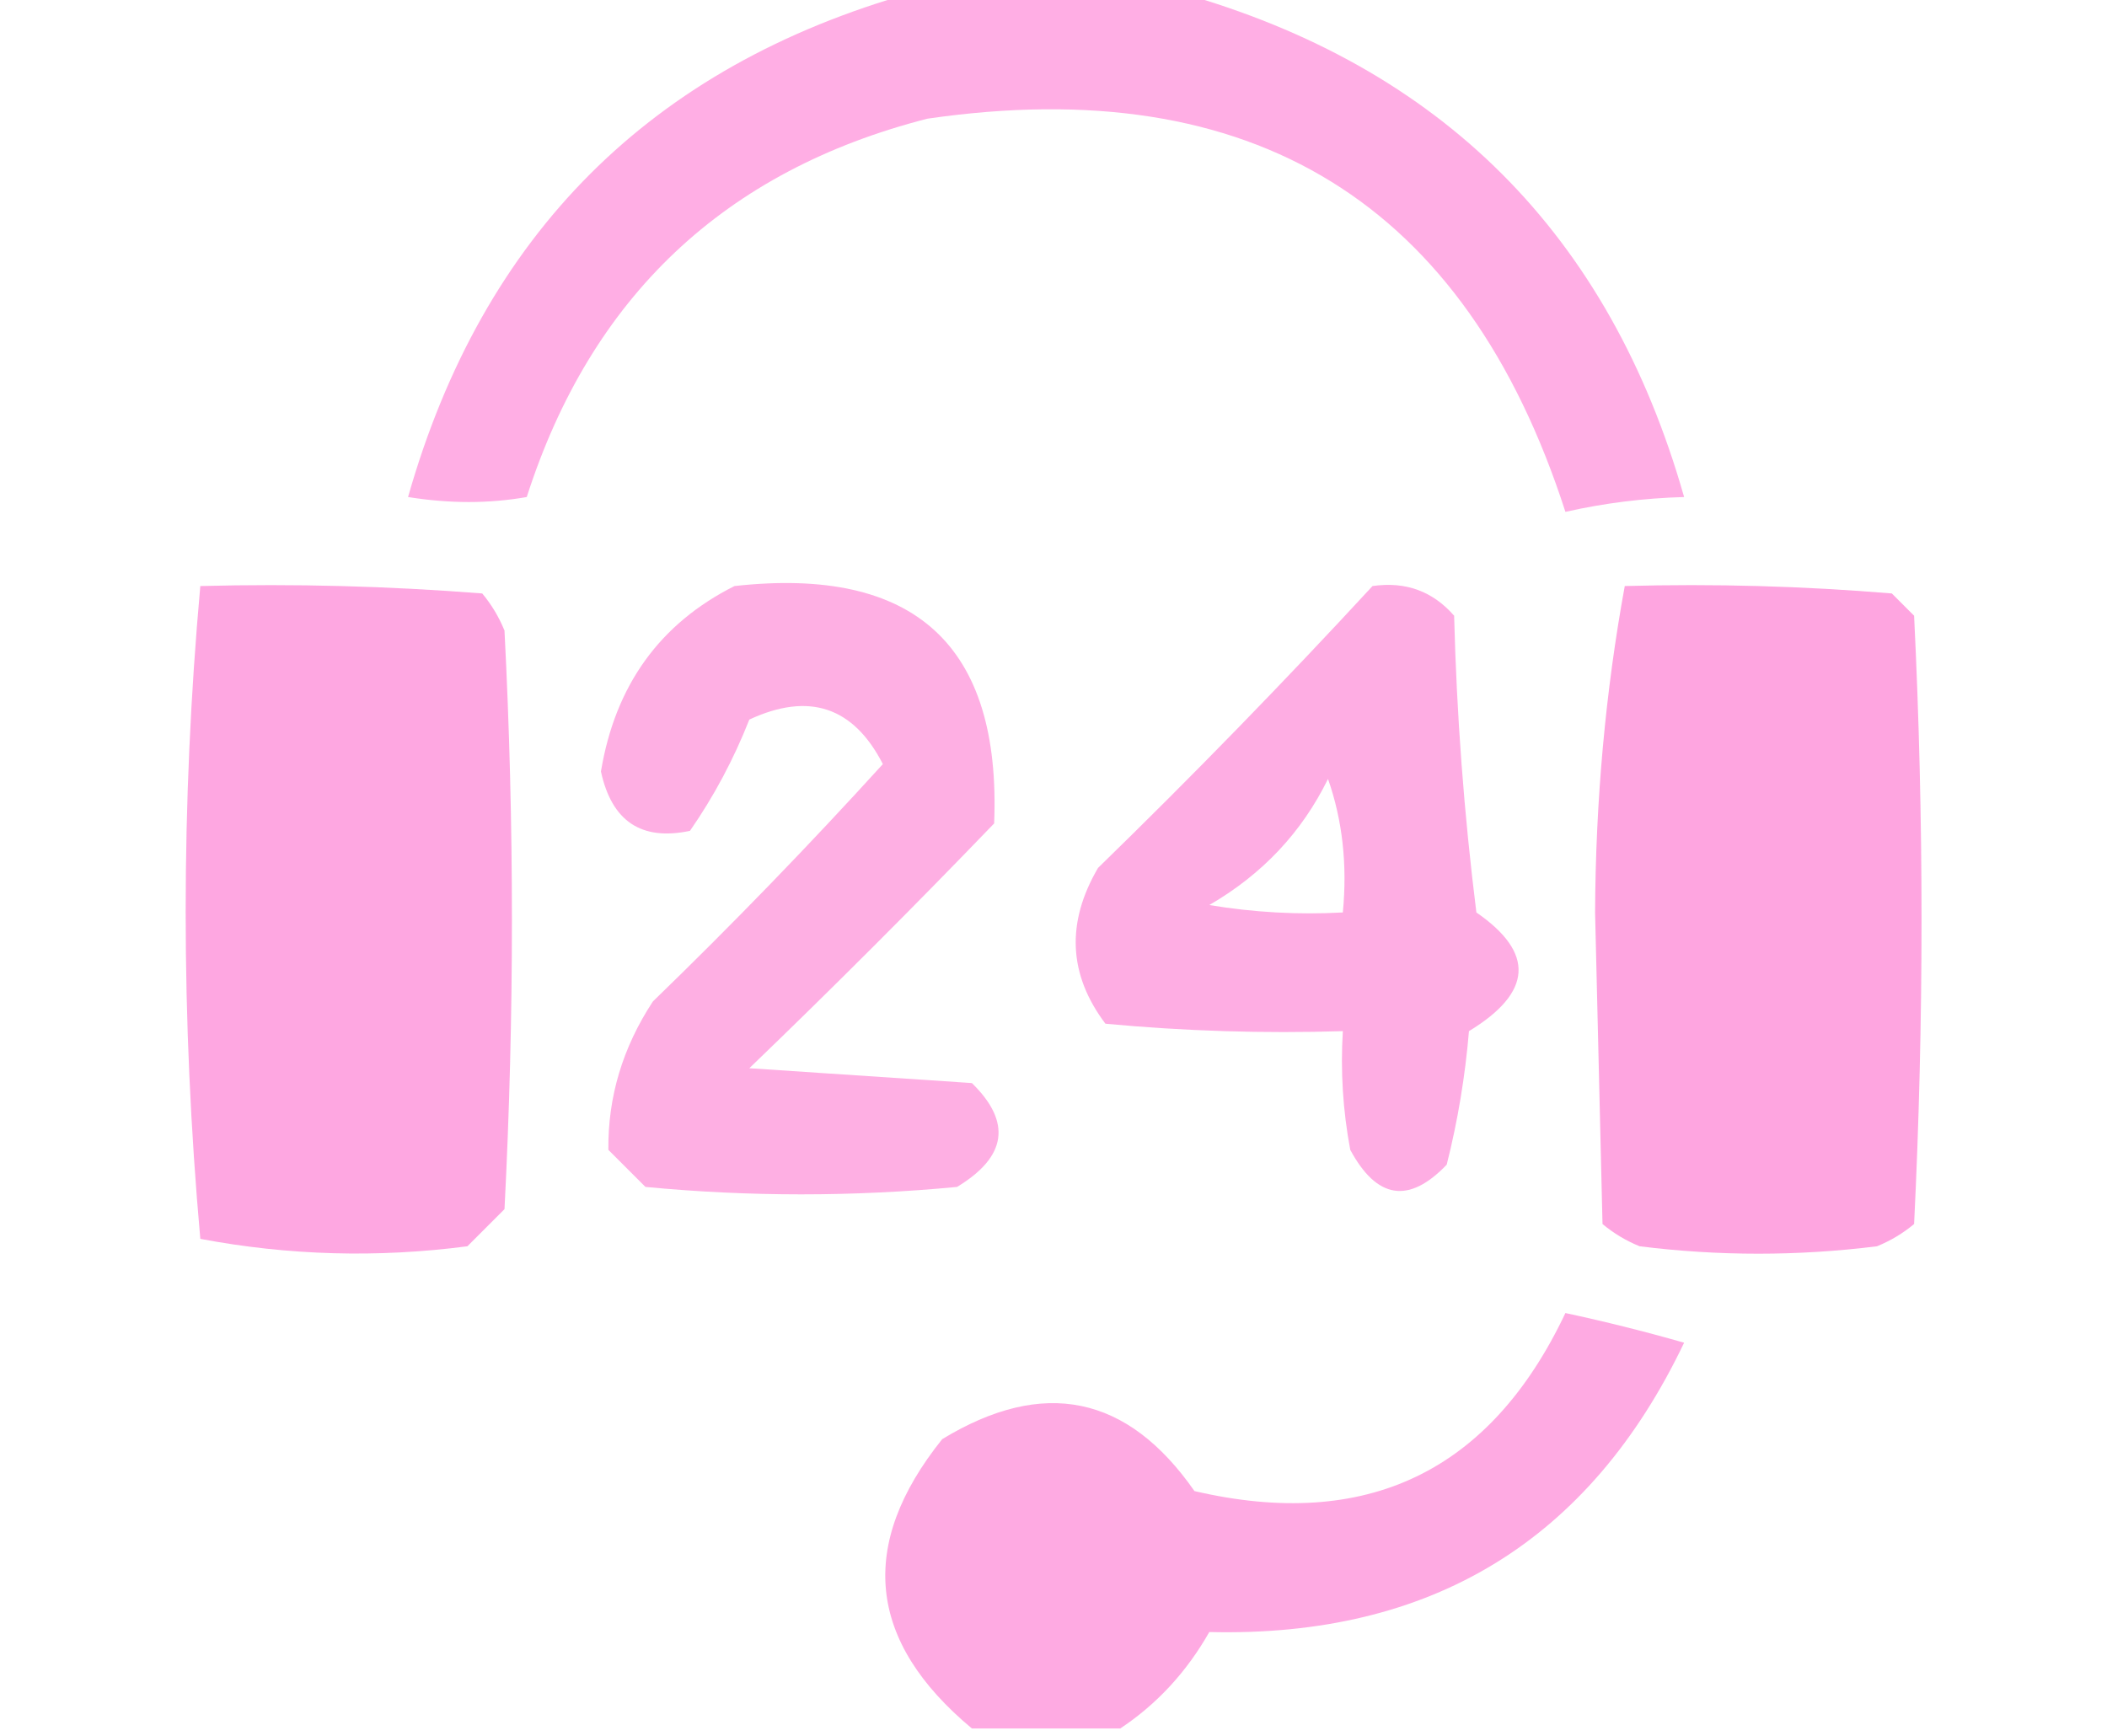
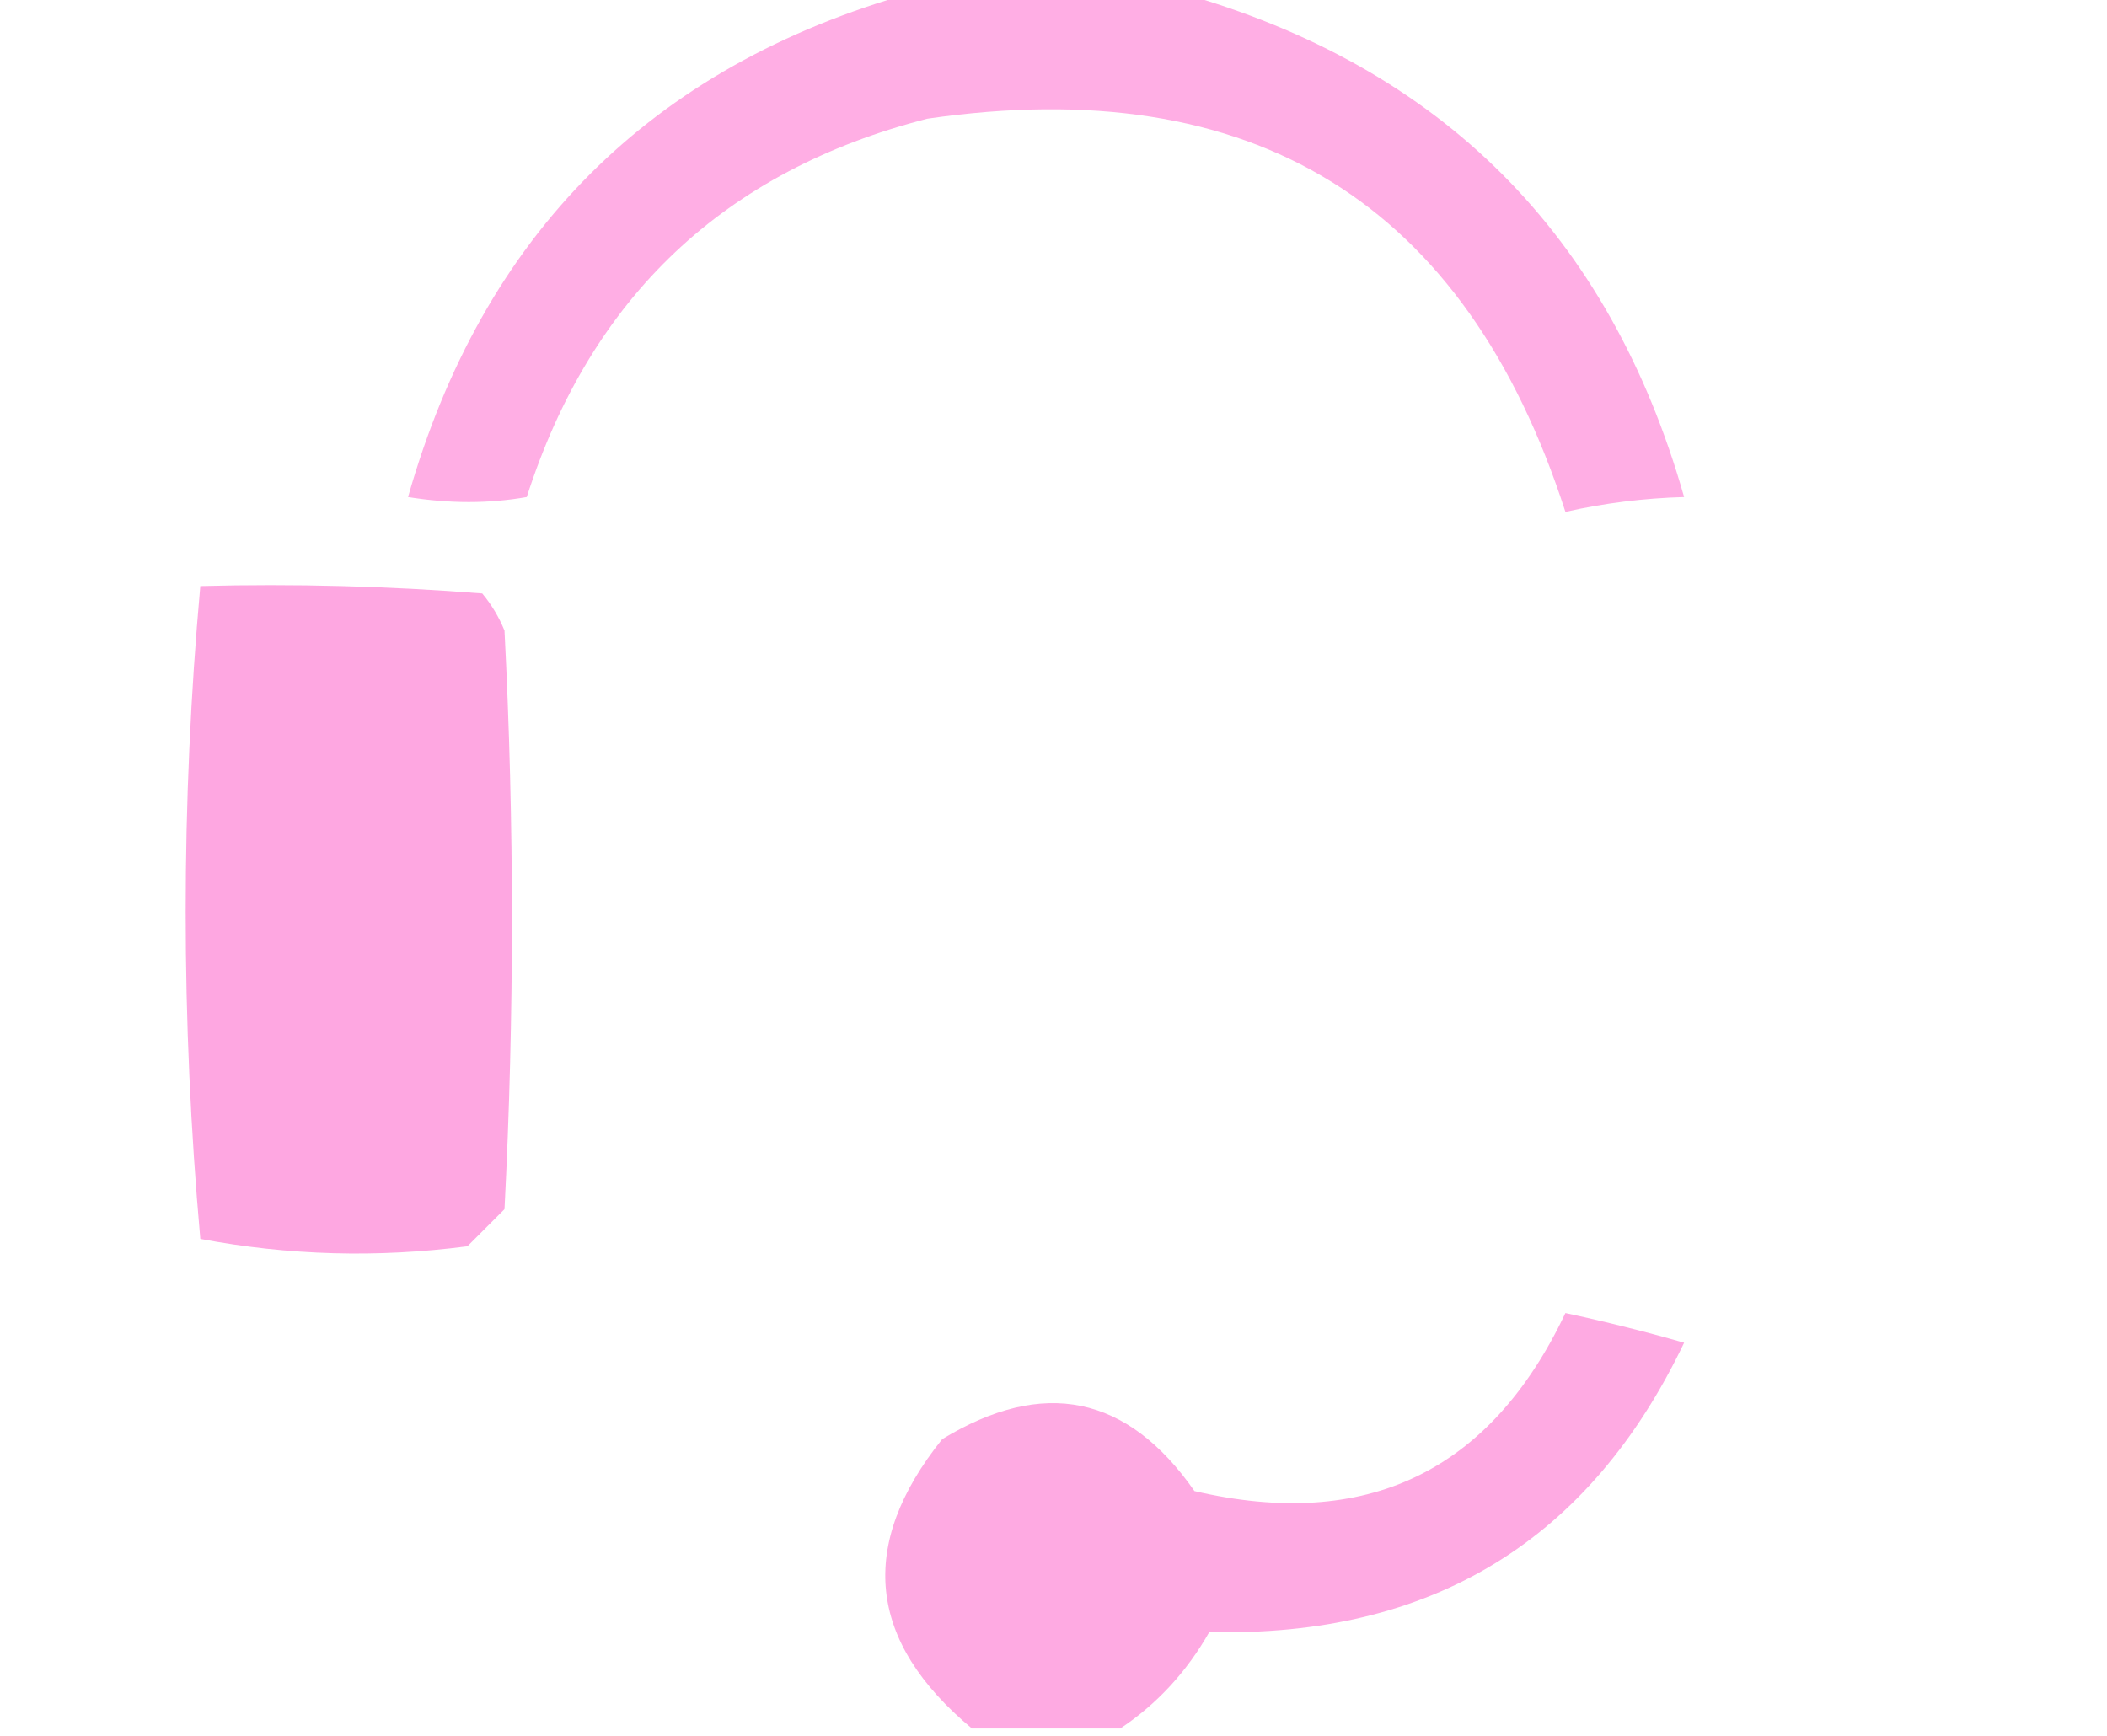
<svg xmlns="http://www.w3.org/2000/svg" version="1.1" width="142px" height="117px" style="shape-rendering:geometricPrecision; text-rendering:geometricPrecision; image-rendering:optimizeQuality; fill-rule:evenodd; clip-rule:evenodd">
  <g>
    <path style="opacity:0.867" fill="#fea1df" d="M 61.5,-0.5 C 67.5,-0.5 73.5,-0.5 79.5,-0.5C 97.134,4.468 108.468,15.801 113.5,33.5C 110.794,33.575 108.127,33.908 105.5,34.5C 98.771,13.644 84.438,4.811 62.5,8C 48.835,11.497 39.835,19.997 35.5,33.5C 32.956,33.949 30.29,33.949 27.5,33.5C 32.532,15.801 43.866,4.468 61.5,-0.5 Z" />
  </g>
  <g>
    <path style="opacity:0.935" fill="#fea1df" d="M 13.5,39.5 C 19.842,39.334 26.175,39.501 32.5,40C 33.126,40.75 33.626,41.584 34,42.5C 34.667,55.5 34.667,68.5 34,81.5C 33.167,82.333 32.333,83.167 31.5,84C 25.448,84.79 19.448,84.624 13.5,83.5C 12.185,68.77 12.185,54.103 13.5,39.5 Z" />
  </g>
  <g>
-     <path style="opacity:0.844" fill="#fea1df" d="M 49.5,39.5 C 61.648,38.153 67.481,43.487 67,55.5C 61.597,61.114 56.097,66.614 50.5,72C 55.5,72.333 60.5,72.667 65.5,73C 68.192,75.632 67.859,77.966 64.5,80C 57.5,80.667 50.5,80.667 43.5,80C 42.667,79.167 41.833,78.333 41,77.5C 40.964,73.935 41.964,70.602 44,67.5C 49.348,62.319 54.515,56.985 59.5,51.5C 57.516,47.632 54.516,46.632 50.5,48.5C 49.445,51.178 48.112,53.678 46.5,56C 43.229,56.692 41.229,55.359 40.5,52C 41.463,46.197 44.463,42.031 49.5,39.5 Z" />
-   </g>
+     </g>
  <g>
-     <path style="opacity:0.873" fill="#fea1df" d="M 92.5,39.5 C 94.722,39.178 96.556,39.845 98,41.5C 98.169,48.191 98.669,54.858 99.5,61.5C 103.451,64.225 103.284,66.892 99,69.5C 98.743,72.557 98.243,75.557 97.5,78.5C 94.957,81.16 92.791,80.827 91,77.5C 90.503,74.854 90.336,72.187 90.5,69.5C 85.156,69.666 79.823,69.499 74.5,69C 72.007,65.692 71.841,62.192 74,58.5C 80.369,52.298 86.536,45.965 92.5,39.5 Z M 89.5,52.5 C 90.477,55.287 90.81,58.287 90.5,61.5C 87.482,61.665 84.482,61.498 81.5,61C 85.07,58.932 87.737,56.099 89.5,52.5 Z" />
-   </g>
+     </g>
  <g>
-     <path style="opacity:0.951" fill="#fea1df" d="M 109.5,39.5 C 115.509,39.334 121.509,39.501 127.5,40C 128,40.5 128.5,41 129,41.5C 129.667,55.167 129.667,68.833 129,82.5C 128.25,83.126 127.416,83.626 126.5,84C 121.167,84.667 115.833,84.667 110.5,84C 109.584,83.626 108.75,83.126 108,82.5C 107.833,75.5 107.667,68.5 107.5,61.5C 107.535,53.931 108.202,46.598 109.5,39.5 Z" />
-   </g>
+     </g>
  <g>
    <path style="opacity:0.896" fill="#fea1df" d="M 75.5,116.5 C 72.167,116.5 68.833,116.5 65.5,116.5C 58.453,110.628 57.786,104.128 63.5,97C 70.322,92.853 75.988,94.019 80.5,100.5C 92.102,103.199 100.435,99.199 105.5,88.5C 108.177,89.074 110.843,89.741 113.5,90.5C 107.116,103.865 96.45,110.365 81.5,110C 79.973,112.69 77.973,114.857 75.5,116.5 Z" />
  </g>
</svg>